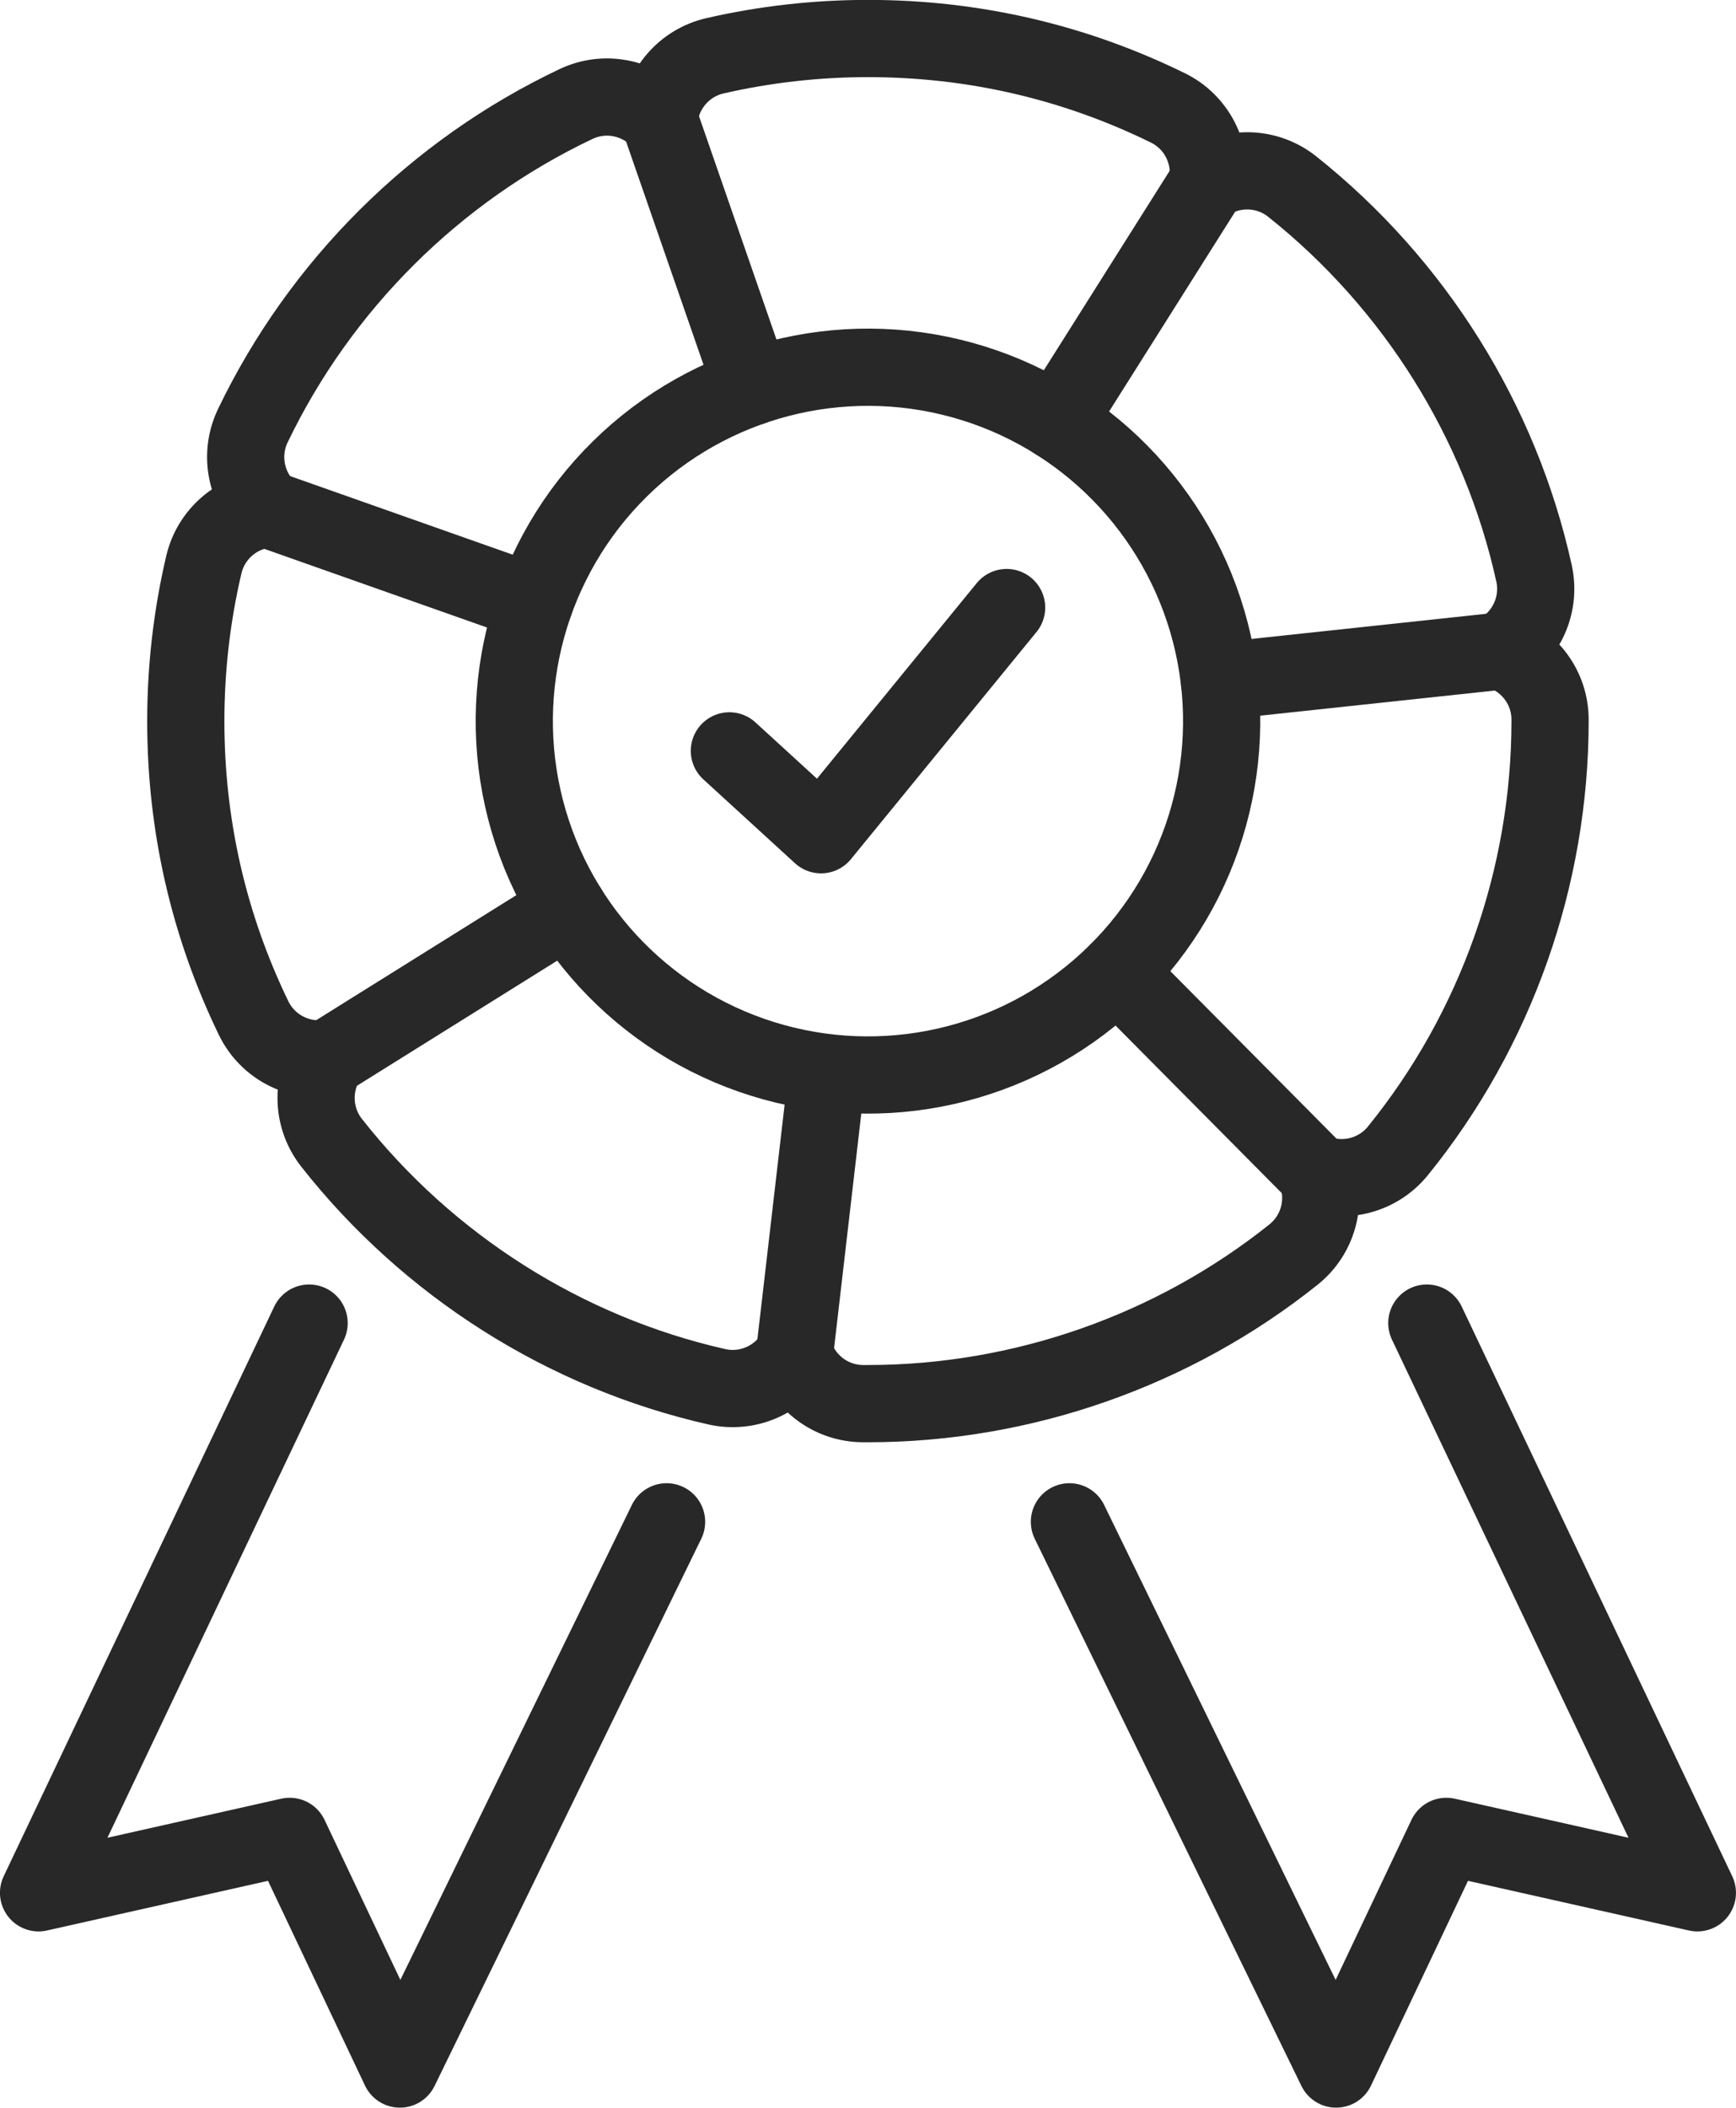
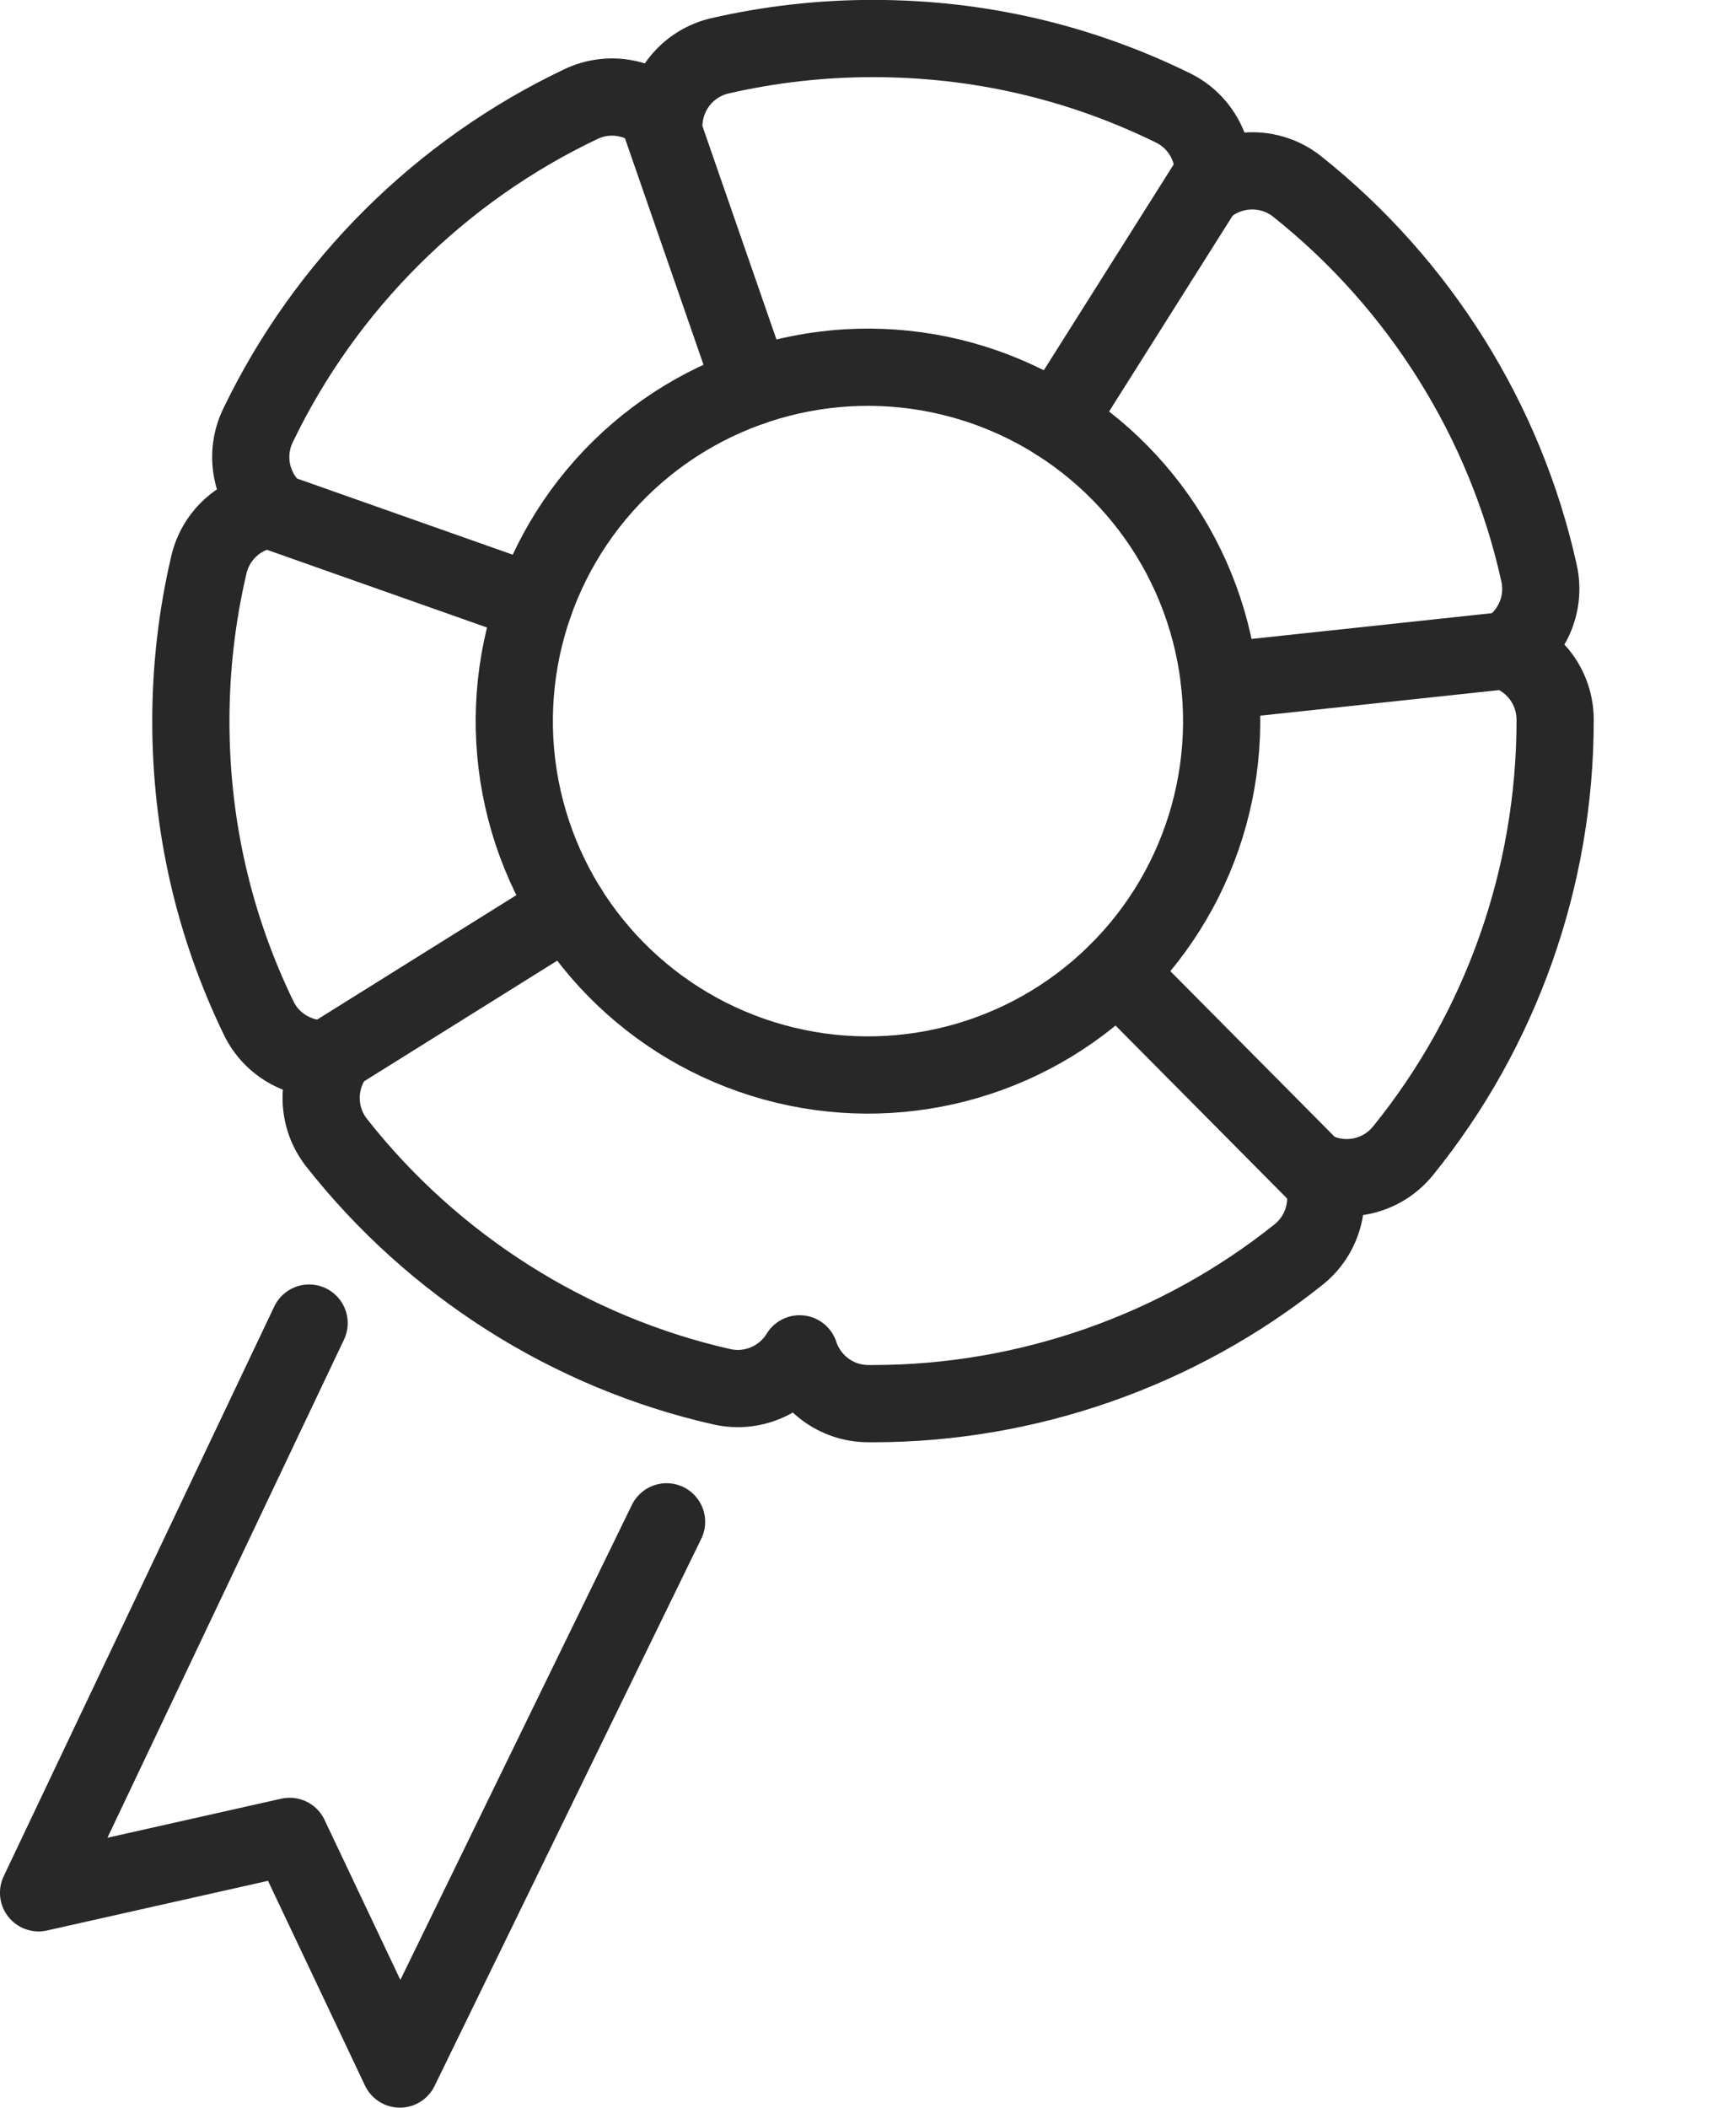
<svg xmlns="http://www.w3.org/2000/svg" id="Layer_2" data-name="Layer 2" viewBox="0 0 257.05 311.91">
  <defs>
    <style>
      .cls-1 {
        fill: none;
        stroke: #292828;
        stroke-linecap: round;
        stroke-linejoin: round;
        stroke-width: 11.43px;
      }
    </style>
  </defs>
  <g id="Layer_1-2" data-name="Layer 1">
    <g>
-       <path class="cls-1" d="M128.52,207.72h-.75c-4.73-.03-8.72-3.11-10.12-7.37-2.33,3.82-6.92,5.91-11.53,4.87-22.46-5.09-42.7-17.91-57.02-36.1-2.92-3.71-3-8.75-.56-12.5-4.44.56-8.94-1.72-11-5.98-6.66-13.76-10.03-28.54-10.03-43.93,0-7.81.9-15.6,2.67-23.14,1.08-4.61,4.98-7.82,9.44-8.24-3.21-3.13-4.23-8.07-2.18-12.34,10-20.8,26.99-37.7,47.84-47.59,4.27-2.03,9.21-.98,12.32,2.24.44-4.46,3.68-8.34,8.29-9.39,7.38-1.69,14.99-2.55,22.62-2.55h0c15.58,0,30.52,3.45,44.41,10.26,4.25,2.08,6.5,6.6,5.92,11.04,3.76-2.43,8.81-2.33,12.51.62,18.11,14.41,30.83,34.73,35.79,57.21,1.02,4.61-1.1,9.19-4.93,11.51,4.25,1.43,7.31,5.44,7.31,10.17v.12c0,23.18-8,45.77-22.53,63.68-2.98,3.67-7.88,4.86-12.07,3.3,1.53,4.21.3,9.1-3.39,12.05-17.8,14.22-40.18,22.06-63.01,22.06Z" />
+       <path class="cls-1" d="M128.52,207.72c-4.73-.03-8.72-3.11-10.12-7.37-2.33,3.82-6.92,5.91-11.53,4.87-22.46-5.09-42.7-17.91-57.02-36.1-2.92-3.71-3-8.75-.56-12.5-4.44.56-8.94-1.72-11-5.98-6.66-13.76-10.03-28.54-10.03-43.93,0-7.81.9-15.6,2.67-23.14,1.08-4.61,4.98-7.82,9.44-8.24-3.21-3.13-4.23-8.07-2.18-12.34,10-20.8,26.99-37.7,47.84-47.59,4.27-2.03,9.21-.98,12.32,2.24.44-4.46,3.68-8.34,8.29-9.39,7.38-1.69,14.99-2.55,22.62-2.55h0c15.58,0,30.52,3.45,44.41,10.26,4.25,2.08,6.5,6.6,5.92,11.04,3.76-2.43,8.81-2.33,12.51.62,18.11,14.41,30.83,34.73,35.79,57.21,1.02,4.61-1.1,9.19-4.93,11.51,4.25,1.43,7.31,5.44,7.31,10.17v.12c0,23.18-8,45.77-22.53,63.68-2.98,3.67-7.88,4.86-12.07,3.3,1.53,4.21.3,9.1-3.39,12.05-17.8,14.22-40.18,22.06-63.01,22.06Z" />
      <polyline class="cls-1" points="98.7 225.21 59.21 306.19 42.89 271.76 5.71 280.11 45.77 195.8" />
      <g>
        <circle class="cls-1" cx="128.52" cy="106.72" r="52.37" transform="translate(-8.63 202.09) rotate(-74.52)" />
-         <polyline class="cls-1" points="108 111.12 121.57 123.53 149.05 89.91" />
      </g>
      <line class="cls-1" x1="178.85" y1="27.02" x2="156.49" y2="62.44" />
      <line class="cls-1" x1="97.61" y1="17.65" x2="111.35" y2="57.24" />
      <line class="cls-1" x1="39.63" y1="75.34" x2="79.13" y2="89.28" />
      <line class="cls-1" x1="222.22" y1="96.35" x2="180.56" y2="100.81" />
      <line class="cls-1" x1="48.55" y1="156.63" x2="84.09" y2="134.44" />
-       <polyline class="cls-1" points="158.35 225.21 197.84 306.19 214.16 271.76 251.33 280.11 211.27 195.8" />
-       <line class="cls-1" x1="117.65" y1="200.36" x2="122.44" y2="159.09" />
      <line class="cls-1" x1="194.92" y1="173.62" x2="165.41" y2="143.89" />
    </g>
  </g>
</svg>